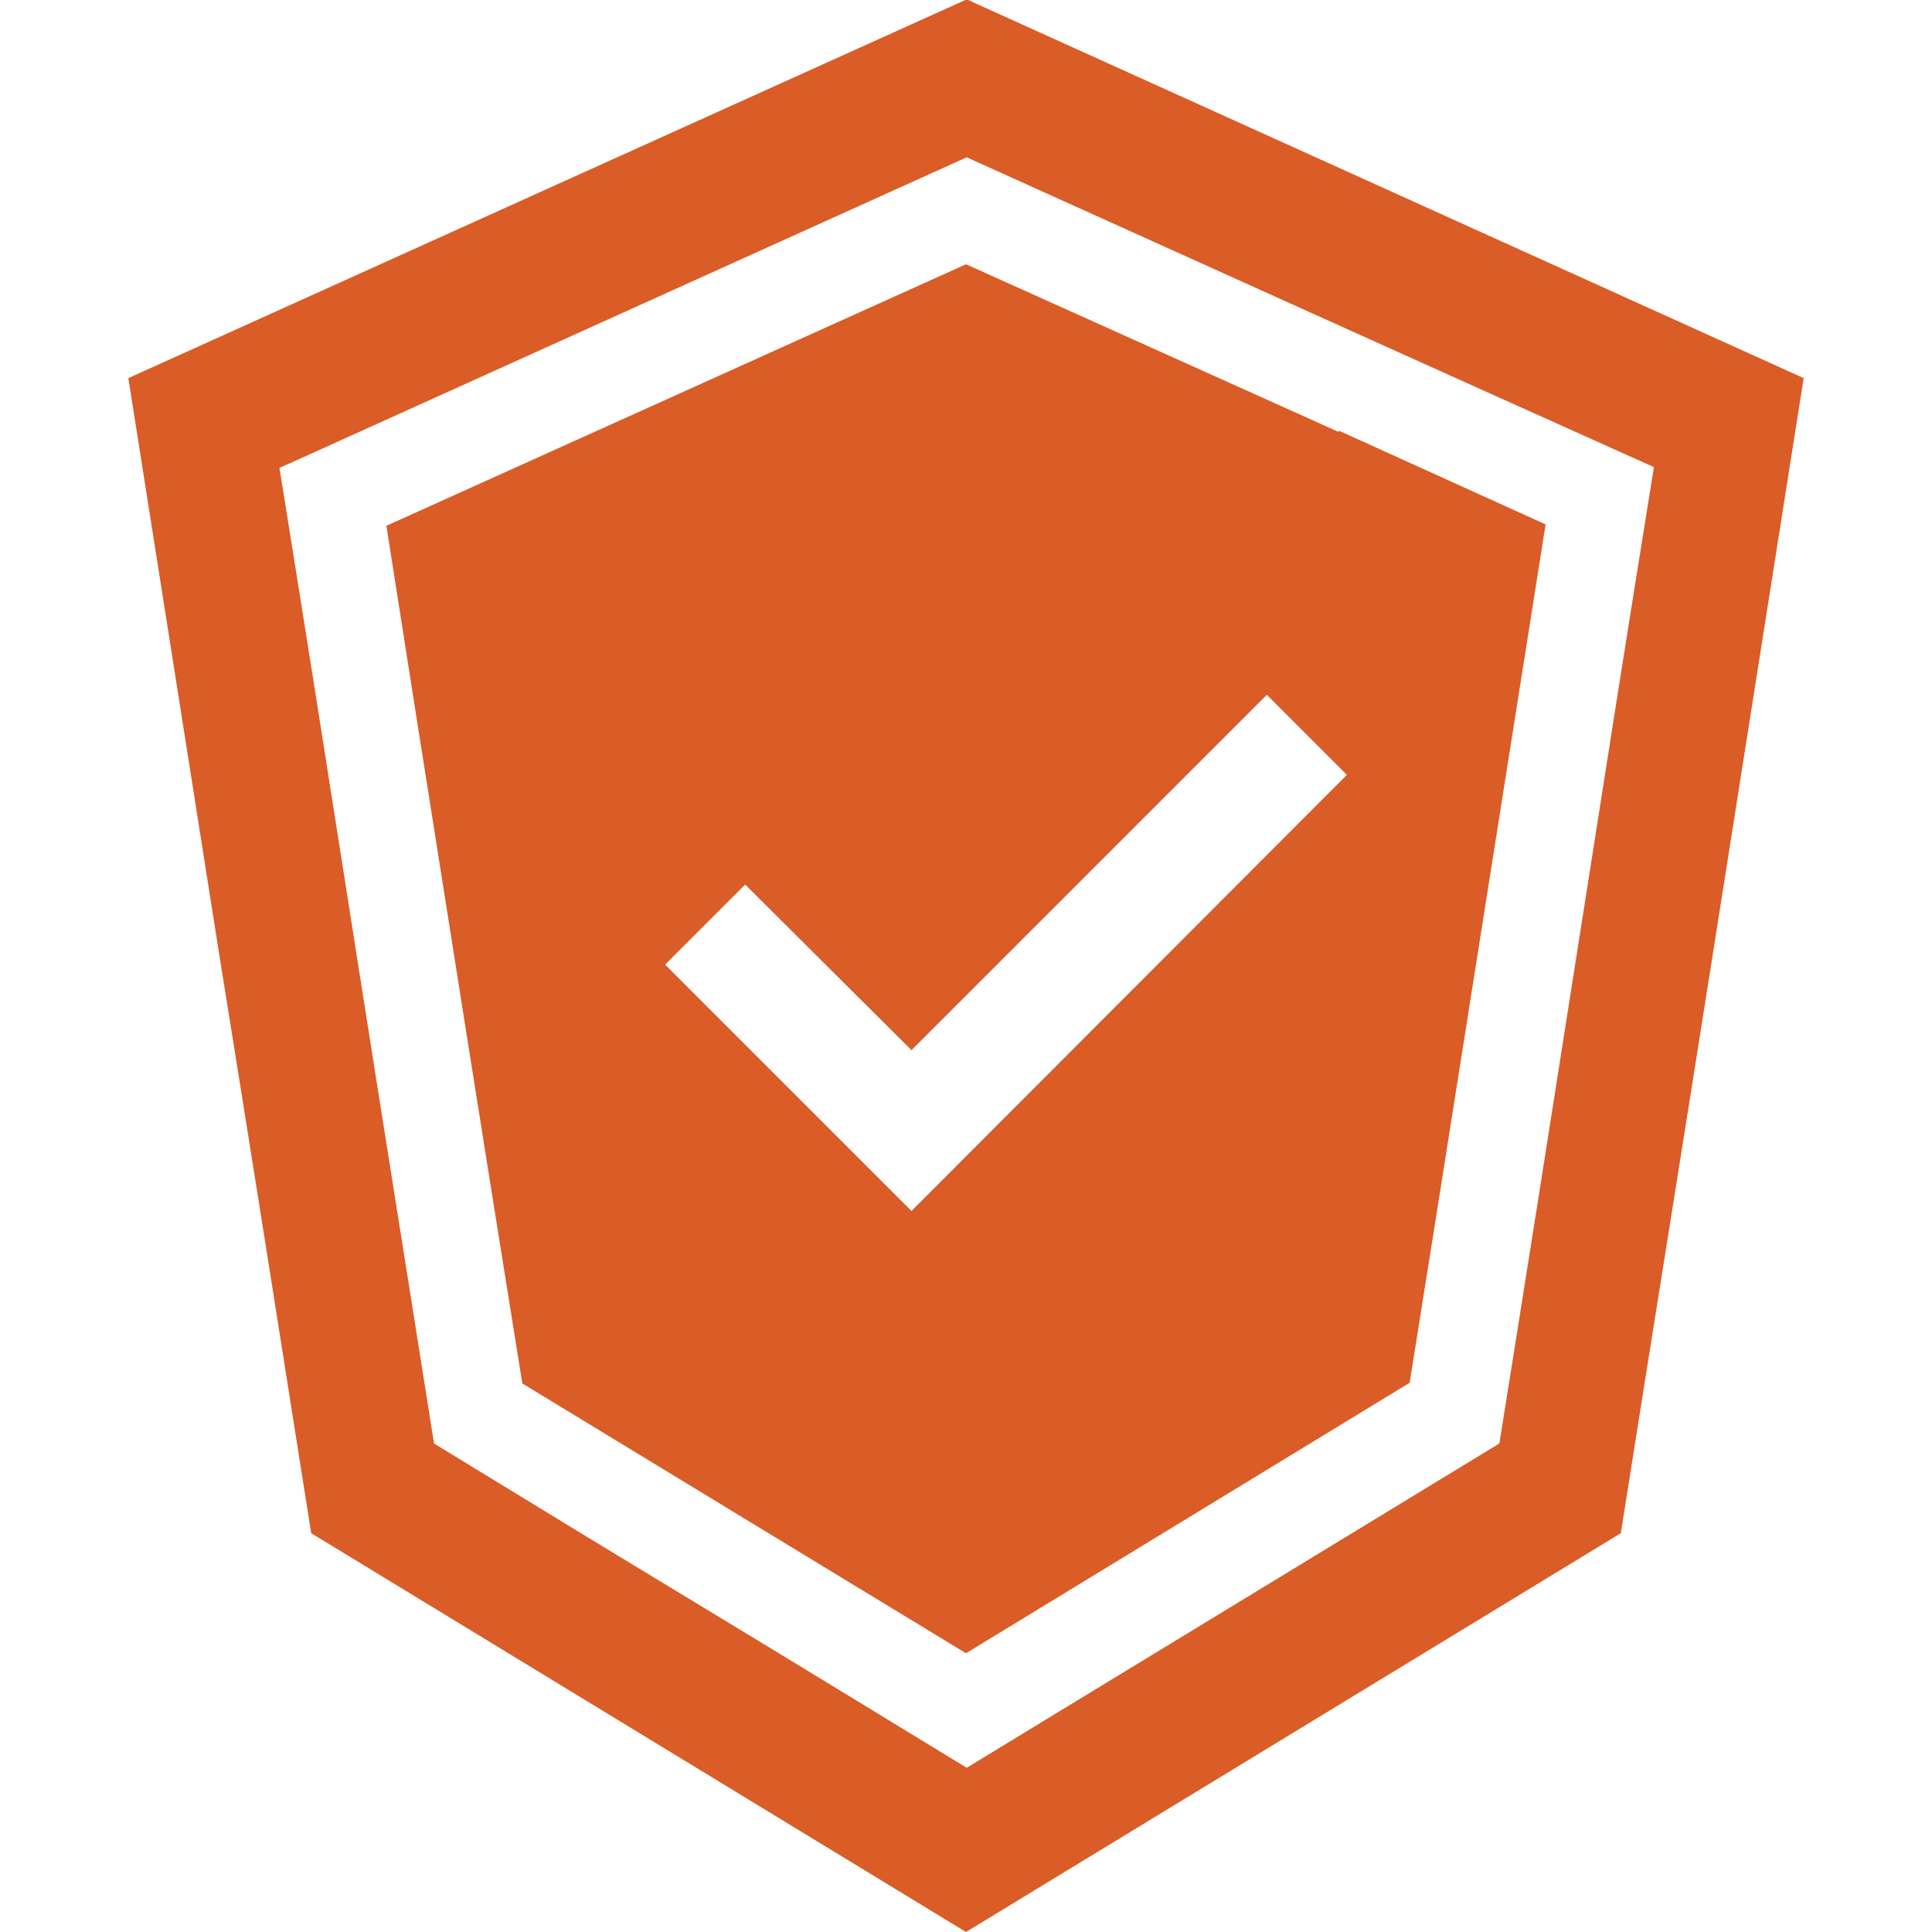
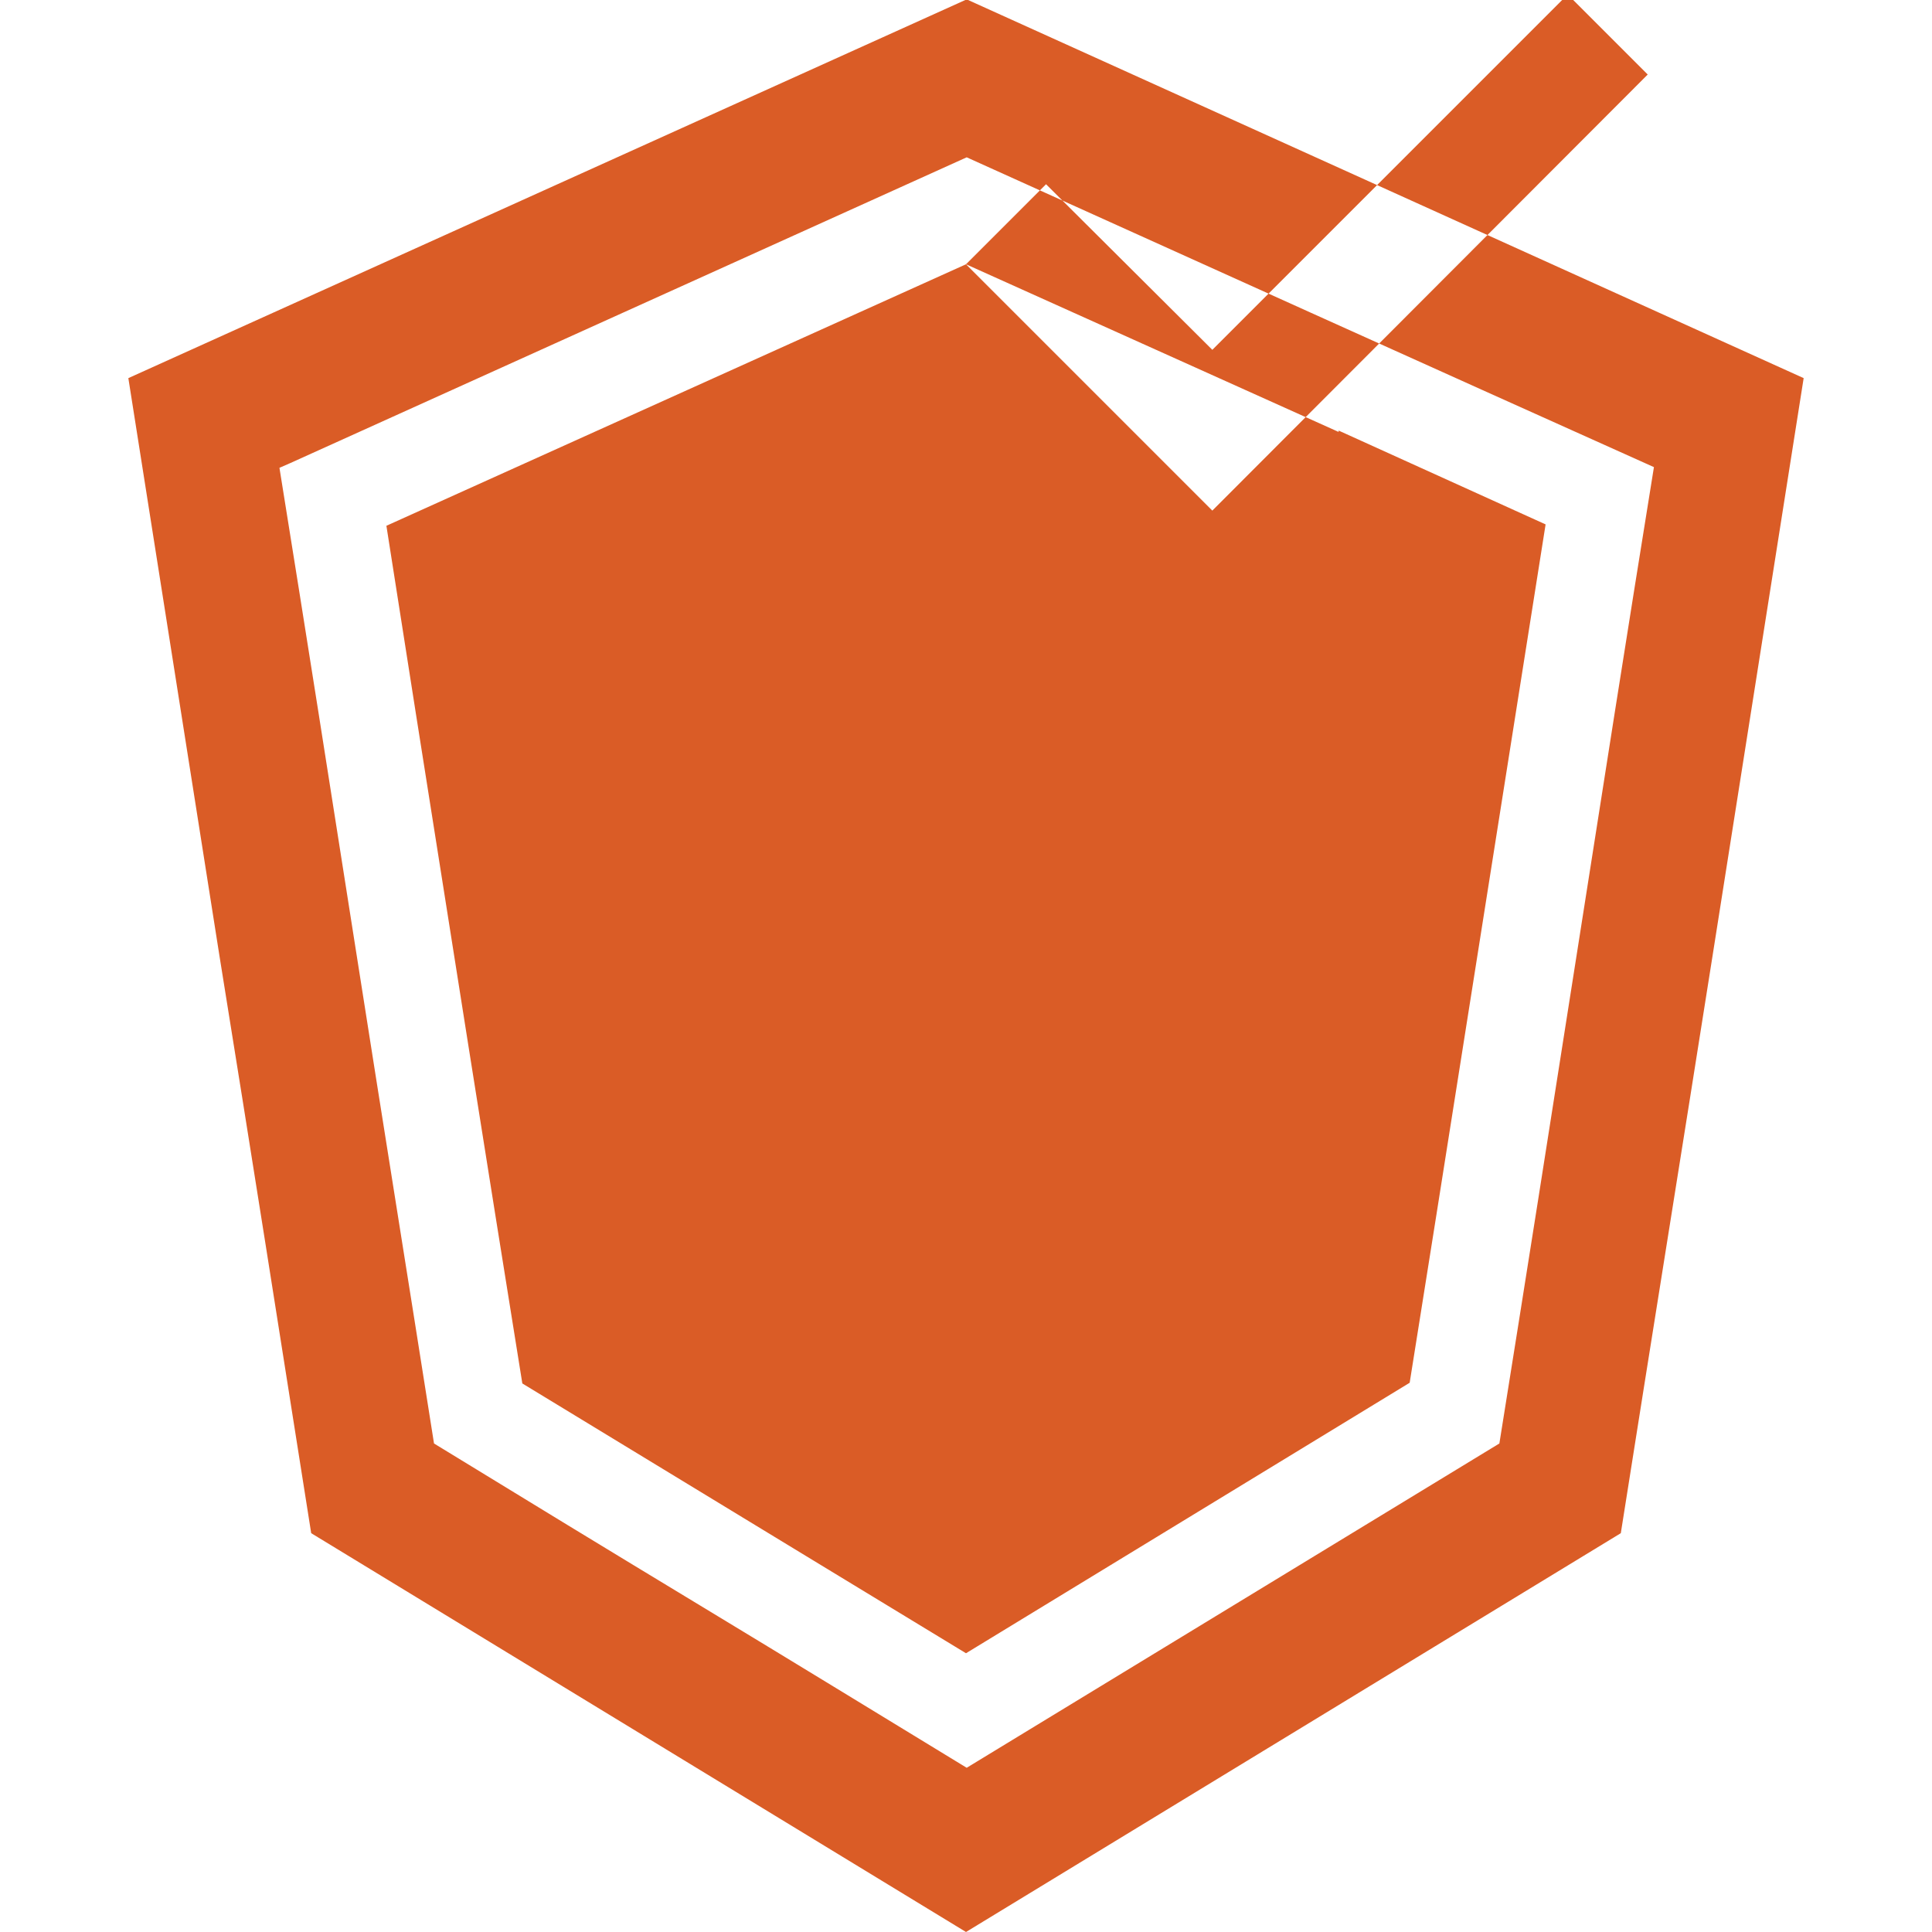
<svg xmlns="http://www.w3.org/2000/svg" id="Layer_1" data-name="Layer 1" viewBox="0 0 28 28">
  <defs>
    <style> .cls-1 { fill: #da5c26; fill-rule: evenodd; } </style>
  </defs>
-   <path class="cls-1" d="M14.01,0h.02l12.11,5.48c-.44,2.79-.88,5.58-1.32,8.37-.44,2.79-.89,5.58-1.33,8.37l-9.49,5.78-9.49-5.78c-.44-2.79-.88-5.58-1.33-8.37-.44-2.79-.88-5.58-1.32-8.37L13.99,0h.02ZM14.01,25.62l7.72-4.7h0c.38-2.37.75-4.72,1.12-7.08.37-2.36.74-4.72,1.12-7.07-3.32-1.49-6.64-2.99-9.96-4.49L4.21,6.71l-.16.07c.38,2.36.75,4.71,1.12,7.07.37,2.36.75,4.72,1.12,7.07,1.29.79,2.57,1.57,3.86,2.35,1.29.78,2.58,1.57,3.86,2.35ZM14,3.83l5.4,2.43v-.02s3,1.36,3,1.36l-1.58,9.99-.39,2.45-6.43,3.92-2.32-1.41-4.11-2.5c-.52-3.23-1.03-6.46-1.54-9.69l-.43-2.74,8.4-3.79ZM9.64,13.98l3.57,3.57h0s6.31-6.32,6.31-6.32l-1.16-1.16-5.15,5.15-2.41-2.4-1.16,1.16Z" />
+   <path class="cls-1" d="M14.01,0h.02l12.11,5.48c-.44,2.79-.88,5.58-1.32,8.37-.44,2.79-.89,5.58-1.33,8.37l-9.49,5.78-9.49-5.78c-.44-2.79-.88-5.58-1.33-8.37-.44-2.79-.88-5.58-1.32-8.37L13.99,0h.02ZM14.01,25.62l7.72-4.7h0c.38-2.37.75-4.72,1.12-7.08.37-2.36.74-4.72,1.12-7.07-3.32-1.49-6.64-2.99-9.96-4.49L4.21,6.71l-.16.07c.38,2.36.75,4.71,1.12,7.07.37,2.36.75,4.72,1.12,7.07,1.29.79,2.57,1.57,3.86,2.35,1.29.78,2.58,1.57,3.86,2.35ZM14,3.83l5.4,2.43v-.02s3,1.36,3,1.36l-1.58,9.99-.39,2.45-6.43,3.92-2.32-1.41-4.11-2.5c-.52-3.23-1.03-6.46-1.54-9.69l-.43-2.74,8.4-3.79Zl3.57,3.57h0s6.31-6.32,6.31-6.32l-1.16-1.16-5.15,5.15-2.41-2.4-1.16,1.16Z" />
</svg>